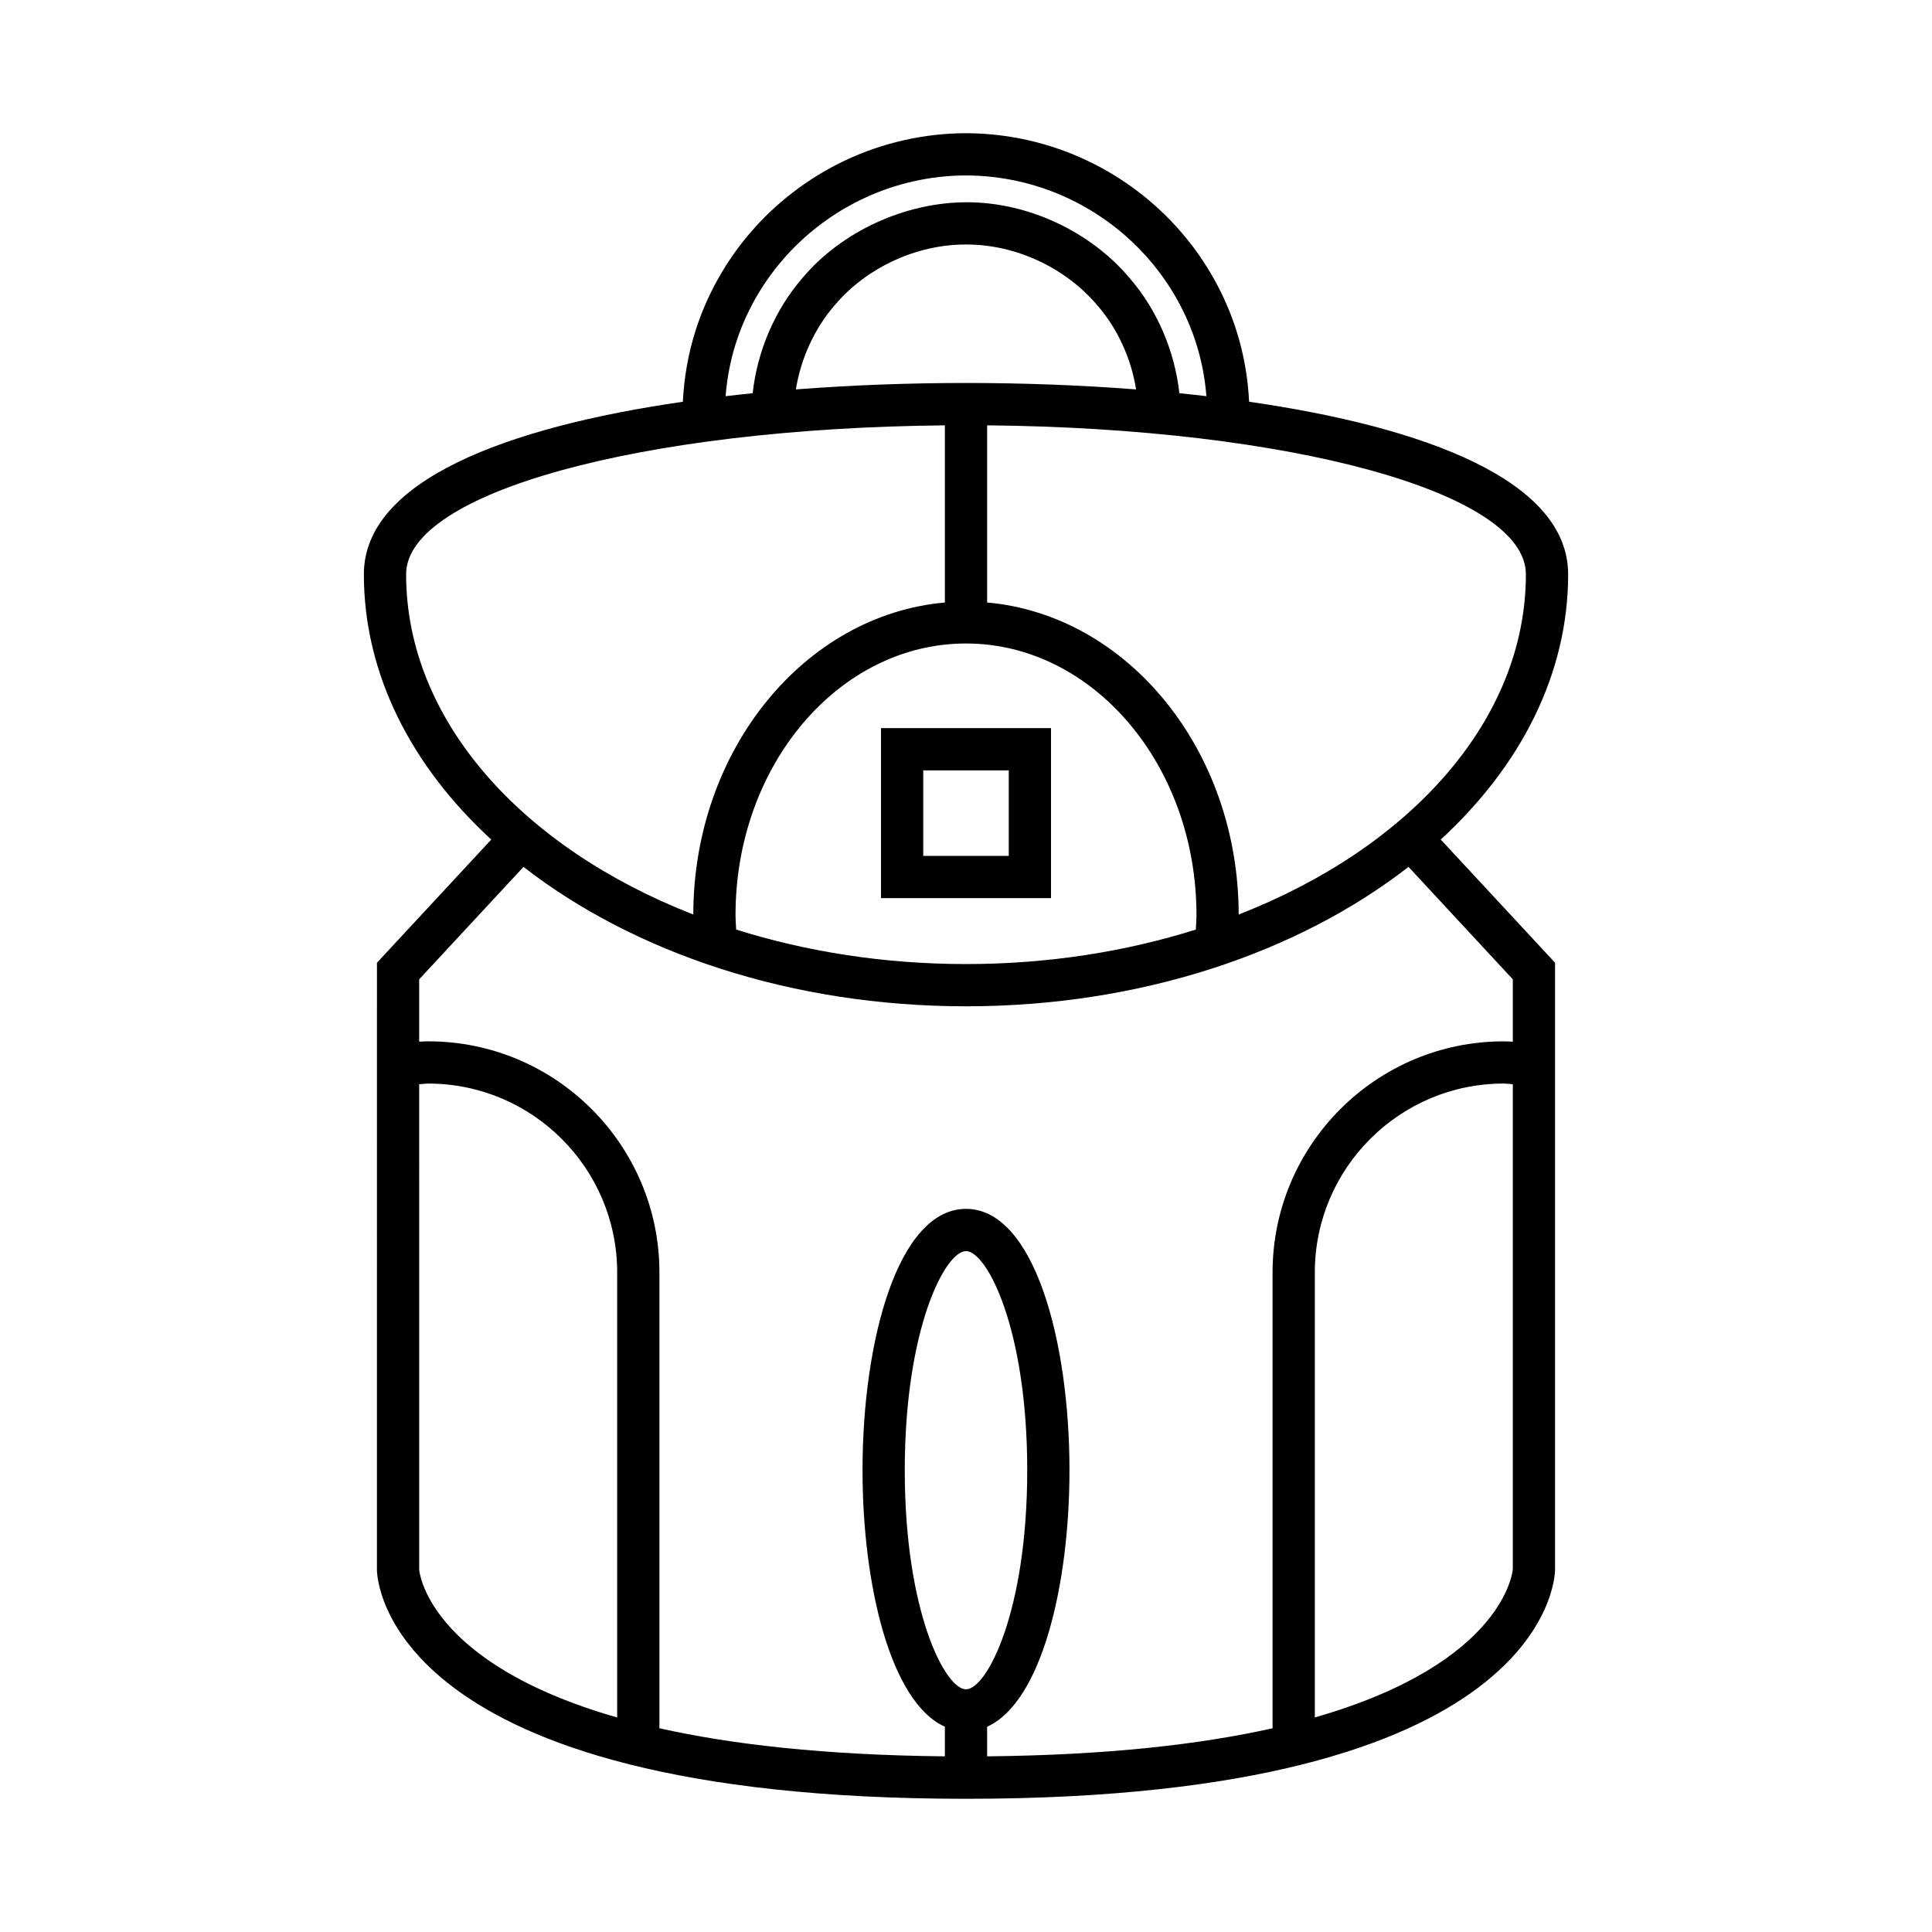
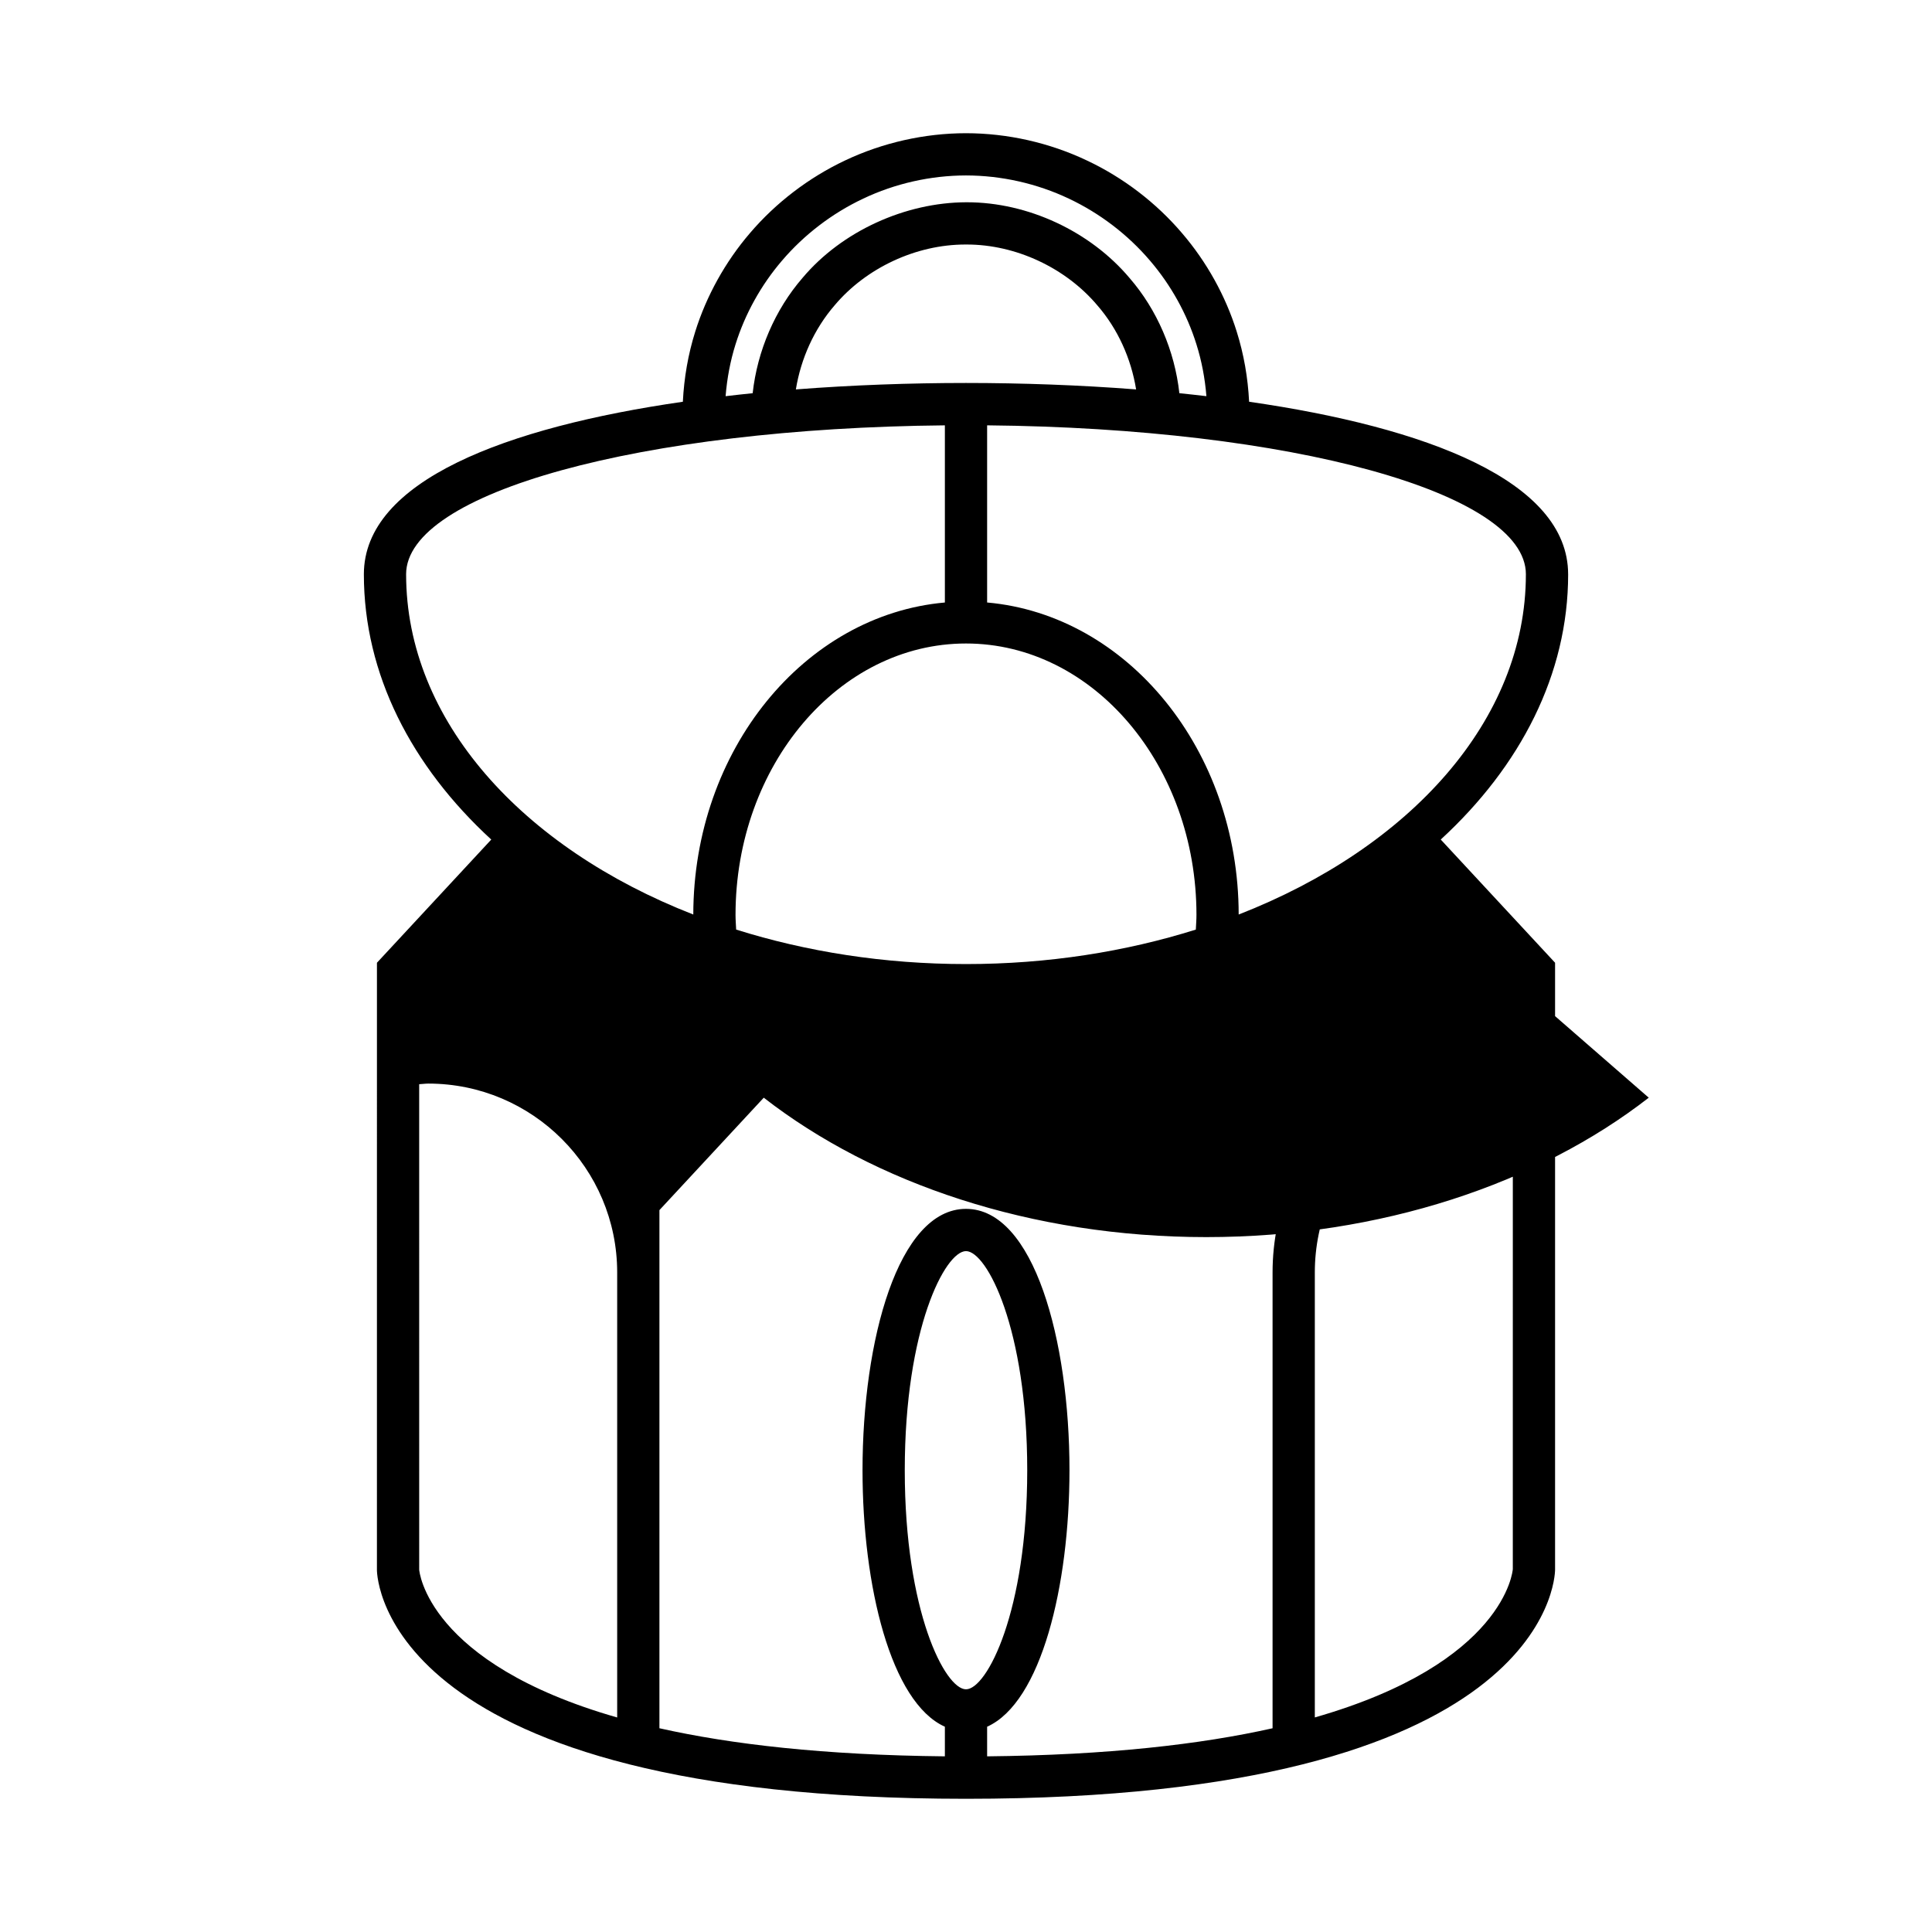
<svg xmlns="http://www.w3.org/2000/svg" fill="#000000" width="800px" height="800px" version="1.1" viewBox="144 144 512 512">
  <g>
-     <path d="m559.57 296.19c0-24.773-37.699-38.965-84.543-45.723-0.316-6.363-1.398-12.594-3.289-18.598-2.957-9.469-7.965-18.477-14.465-26.055-6.883-8.09-15.617-14.762-25.238-19.285-9.926-4.711-20.996-7.215-32.047-7.227-11.02 0.012-22.098 2.516-32.02 7.215-9.625 4.539-18.355 11.207-25.238 19.277-6.516 7.598-11.52 16.617-14.477 26.066-1.891 6.012-2.973 12.246-3.289 18.609-46.84 6.758-84.535 20.949-84.535 45.723 0 26.492 12.633 50.883 33.762 70.301l-30.297 32.648-0.004 160.91c0.027 2.473 2.414 60.648 156.11 60.648 153.69 0 156.08-58.176 156.11-60.715v-160.85l-30.297-32.648c21.129-19.414 33.762-43.805 33.762-70.297zm-11.195 0c0 38.703-30.75 72.477-76.113 90.168-0.047-43.613-29.461-79.391-66.664-82.691v-46.949c80.5 0.766 142.78 17.824 142.78 39.473zm-87.301 90.277c0 1.312-0.109 2.59-0.168 3.883-18.602 5.848-39.203 9.137-60.906 9.137s-42.309-3.289-60.91-9.141c-0.055-1.301-0.168-2.57-0.168-3.883 0-39.656 27.398-71.93 61.078-71.93 33.672 0 61.074 32.277 61.074 71.934zm-106.16-139.27c1.324-8.188 4.883-16.062 10.277-22.293 8.379-9.949 21.617-16.105 34.641-16.105 0.113 0 0.246-0.012 0.383 0 12.969 0 26.207 6.156 34.633 16.172 5.363 6.176 8.91 14.039 10.234 22.227-14.996-1.16-30.285-1.707-45.082-1.707-14.801 0-30.09 0.547-45.086 1.707zm-15.977-11.984c2.508-8.023 6.758-15.68 12.301-22.141 5.871-6.879 13.305-12.562 21.523-16.434 8.445-4.012 17.871-6.133 27.23-6.144 9.387 0.012 18.805 2.133 27.262 6.144 8.207 3.871 15.641 9.543 21.516 16.445 5.527 6.449 9.781 14.094 12.289 22.141 1.406 4.449 2.269 9.062 2.652 13.766-2.371-0.285-4.762-0.535-7.168-0.789-1.234-11.219-5.914-22.129-13.18-30.504-10.445-12.41-26.961-20.094-43.098-20.094h-0.234c-16.078 0.055-32.898 7.621-43.344 20.031-7.309 8.43-11.988 19.352-13.223 30.57-2.406 0.25-4.801 0.504-7.172 0.789 0.375-4.707 1.238-9.32 2.644-13.781zm-87.316 60.977c0-21.648 62.277-38.703 142.78-39.469v46.949c-37.207 3.301-66.621 39.074-66.672 82.688-45.359-17.691-76.105-51.465-76.105-90.168zm55.938 302.96c-50.469-14.453-52.453-38.922-52.469-39.164l-0.004-128.66c0.809-0.031 1.605-0.164 2.418-0.164 27.602 0 50.055 22.445 50.055 50.055zm92.441-7.465c-5.504 0-16.227-20.488-16.227-58.055 0-37.57 10.719-58.07 16.227-58.07 5.504 0 16.227 20.5 16.227 58.066-0.004 37.566-10.723 58.059-16.227 58.059zm144.91-31.852c-0.016 0.352-2.008 24.852-52.469 39.305v-117.93c0-27.605 22.453-50.055 50.055-50.055 0.809 0 1.605 0.133 2.418 0.164zm0-156.3v16.52c-0.805-0.031-1.613-0.086-2.418-0.086-33.773 0-61.25 27.477-61.25 61.25v120.79c-18.977 4.258-43.676 7.125-75.645 7.441v-7.852c14.34-6.43 21.824-37.336 21.824-67.973 0-34.418-9.418-69.262-27.422-69.262-18 0-27.422 34.844-27.422 69.262 0 30.637 7.484 61.543 21.824 67.973v7.852c-31.969-0.316-56.668-3.18-75.648-7.445v-120.79c0-33.773-27.477-61.25-61.25-61.25-0.805 0-1.613 0.055-2.418 0.086v-16.52l27.652-29.793c29.18 22.699 70.941 36.945 117.26 36.945 46.324 0 88.086-14.246 117.27-36.945z" />
-     <path d="m422.53 336.96h-45.055v45.055h45.055zm-11.195 33.859h-22.664v-22.664h22.664z" />
+     <path d="m559.57 296.19c0-24.773-37.699-38.965-84.543-45.723-0.316-6.363-1.398-12.594-3.289-18.598-2.957-9.469-7.965-18.477-14.465-26.055-6.883-8.09-15.617-14.762-25.238-19.285-9.926-4.711-20.996-7.215-32.047-7.227-11.02 0.012-22.098 2.516-32.02 7.215-9.625 4.539-18.355 11.207-25.238 19.277-6.516 7.598-11.52 16.617-14.477 26.066-1.891 6.012-2.973 12.246-3.289 18.609-46.84 6.758-84.535 20.949-84.535 45.723 0 26.492 12.633 50.883 33.762 70.301l-30.297 32.648-0.004 160.91c0.027 2.473 2.414 60.648 156.11 60.648 153.69 0 156.08-58.176 156.11-60.715v-160.85l-30.297-32.648c21.129-19.414 33.762-43.805 33.762-70.297zm-11.195 0c0 38.703-30.75 72.477-76.113 90.168-0.047-43.613-29.461-79.391-66.664-82.691v-46.949c80.5 0.766 142.78 17.824 142.78 39.473zm-87.301 90.277c0 1.312-0.109 2.59-0.168 3.883-18.602 5.848-39.203 9.137-60.906 9.137s-42.309-3.289-60.91-9.141c-0.055-1.301-0.168-2.57-0.168-3.883 0-39.656 27.398-71.93 61.078-71.93 33.672 0 61.074 32.277 61.074 71.934zm-106.16-139.27c1.324-8.188 4.883-16.062 10.277-22.293 8.379-9.949 21.617-16.105 34.641-16.105 0.113 0 0.246-0.012 0.383 0 12.969 0 26.207 6.156 34.633 16.172 5.363 6.176 8.91 14.039 10.234 22.227-14.996-1.16-30.285-1.707-45.082-1.707-14.801 0-30.09 0.547-45.086 1.707zm-15.977-11.984c2.508-8.023 6.758-15.68 12.301-22.141 5.871-6.879 13.305-12.562 21.523-16.434 8.445-4.012 17.871-6.133 27.23-6.144 9.387 0.012 18.805 2.133 27.262 6.144 8.207 3.871 15.641 9.543 21.516 16.445 5.527 6.449 9.781 14.094 12.289 22.141 1.406 4.449 2.269 9.062 2.652 13.766-2.371-0.285-4.762-0.535-7.168-0.789-1.234-11.219-5.914-22.129-13.18-30.504-10.445-12.41-26.961-20.094-43.098-20.094h-0.234c-16.078 0.055-32.898 7.621-43.344 20.031-7.309 8.43-11.988 19.352-13.223 30.57-2.406 0.25-4.801 0.504-7.172 0.789 0.375-4.707 1.238-9.32 2.644-13.781zm-87.316 60.977c0-21.648 62.277-38.703 142.78-39.469v46.949c-37.207 3.301-66.621 39.074-66.672 82.688-45.359-17.691-76.105-51.465-76.105-90.168zm55.938 302.96c-50.469-14.453-52.453-38.922-52.469-39.164l-0.004-128.66c0.809-0.031 1.605-0.164 2.418-0.164 27.602 0 50.055 22.445 50.055 50.055zm92.441-7.465c-5.504 0-16.227-20.488-16.227-58.055 0-37.57 10.719-58.07 16.227-58.07 5.504 0 16.227 20.5 16.227 58.066-0.004 37.566-10.723 58.059-16.227 58.059zm144.91-31.852c-0.016 0.352-2.008 24.852-52.469 39.305v-117.93c0-27.605 22.453-50.055 50.055-50.055 0.809 0 1.605 0.133 2.418 0.164zm0-156.3v16.52c-0.805-0.031-1.613-0.086-2.418-0.086-33.773 0-61.25 27.477-61.25 61.25v120.79c-18.977 4.258-43.676 7.125-75.645 7.441v-7.852c14.34-6.43 21.824-37.336 21.824-67.973 0-34.418-9.418-69.262-27.422-69.262-18 0-27.422 34.844-27.422 69.262 0 30.637 7.484 61.543 21.824 67.973v7.852c-31.969-0.316-56.668-3.18-75.648-7.445v-120.79v-16.52l27.652-29.793c29.18 22.699 70.941 36.945 117.26 36.945 46.324 0 88.086-14.246 117.27-36.945z" />
  </g>
</svg>